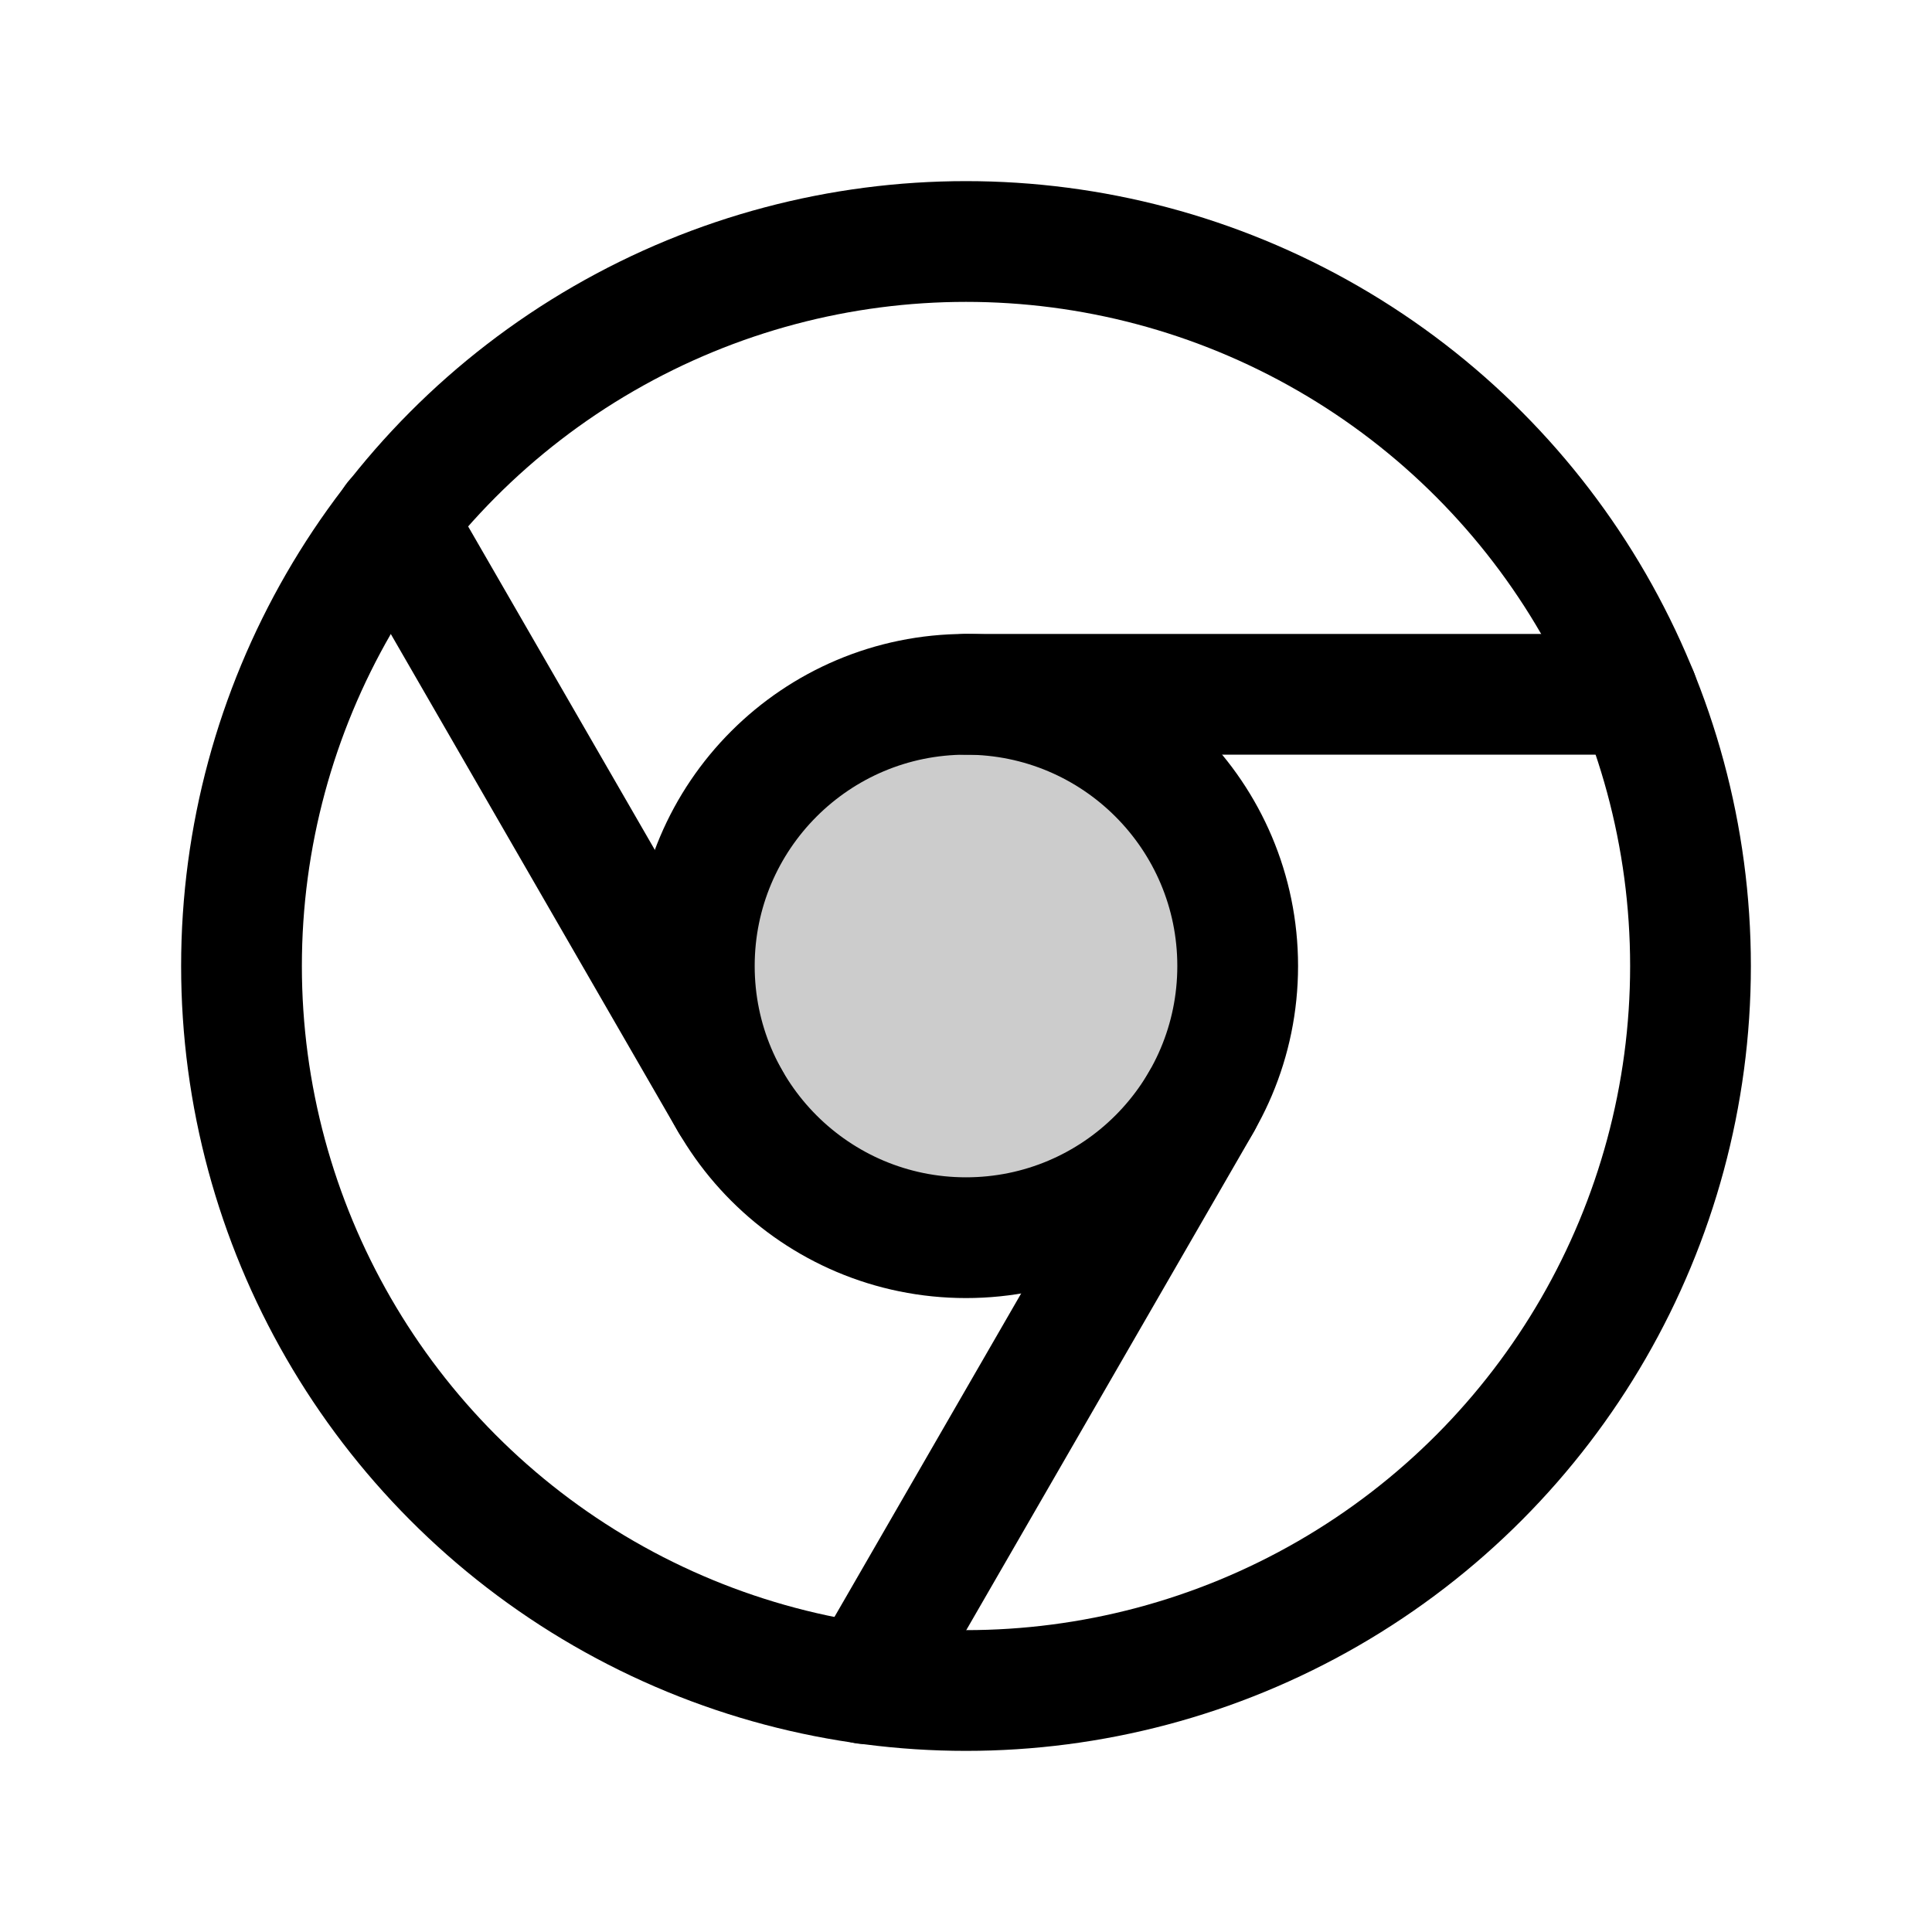
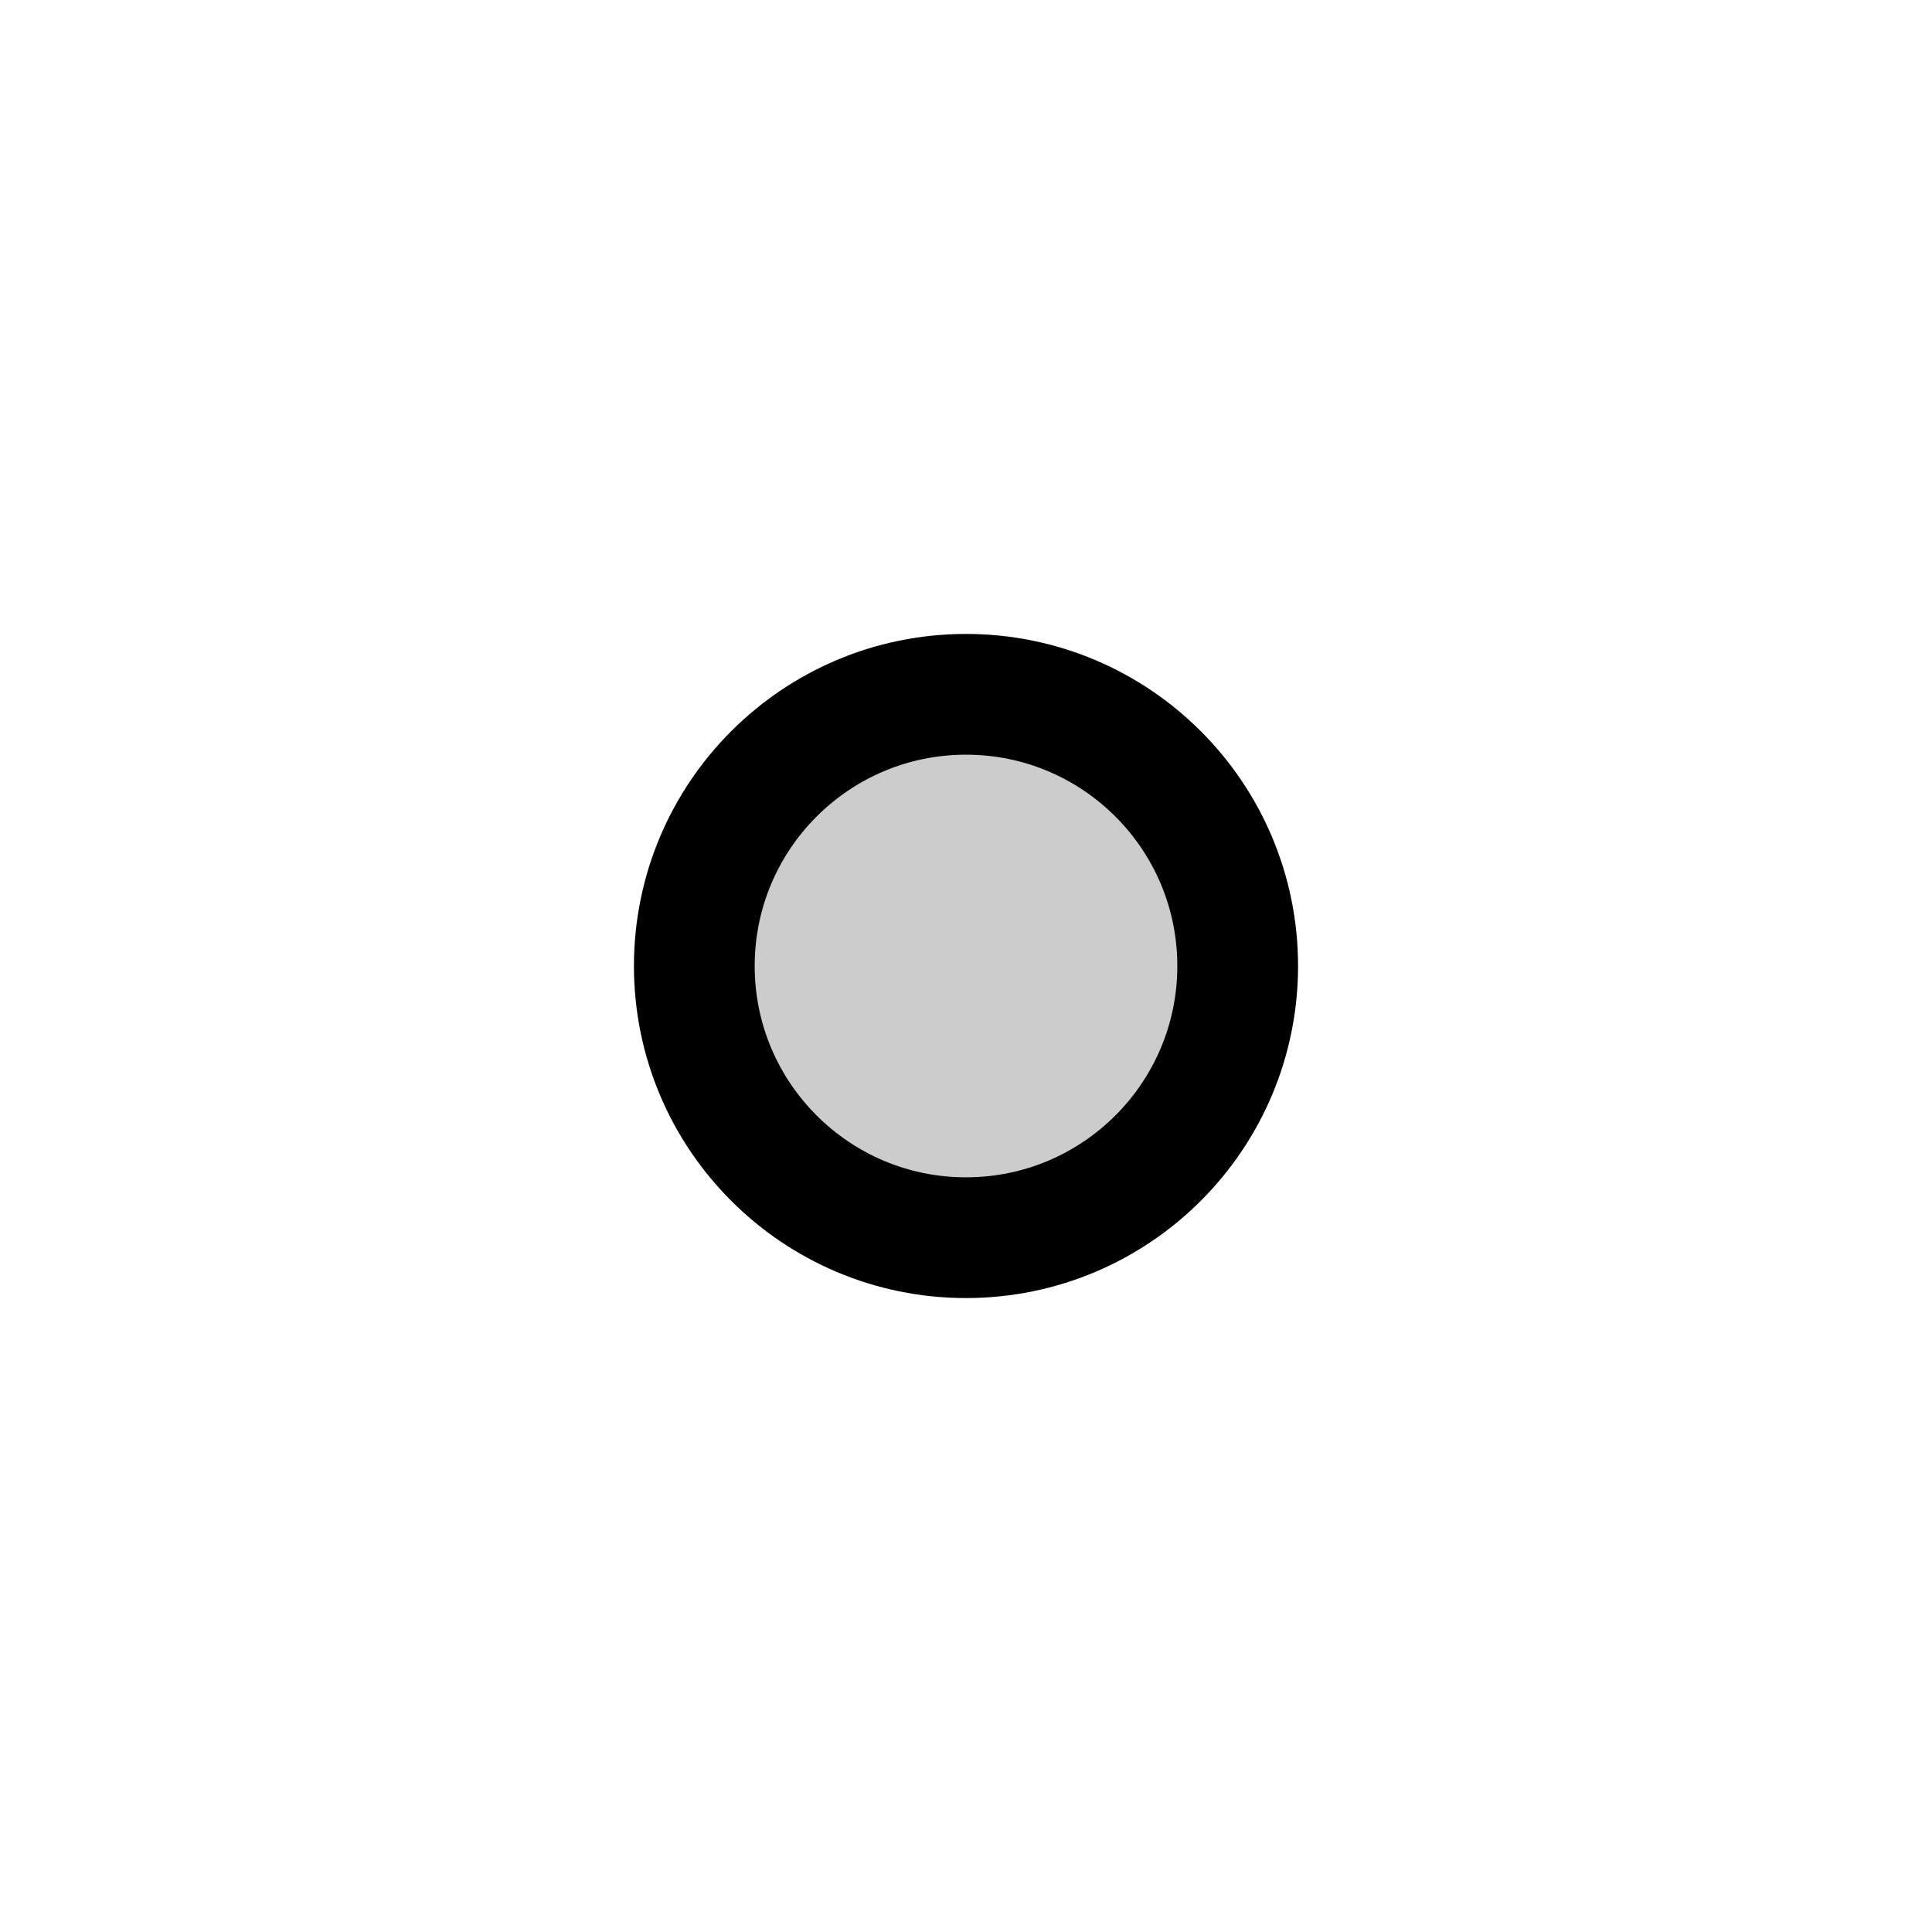
<svg xmlns="http://www.w3.org/2000/svg" viewBox="0 0 256 256">
-   <rect width="256" height="256" fill="none" />
-   <circle cx="128" cy="128" r="96" fill="none" stroke="#000" stroke-linecap="round" stroke-linejoin="round" stroke-width="16" />
  <circle cx="128" cy="128" r="36" fill="none" stroke="#000" stroke-linecap="round" stroke-linejoin="round" stroke-width="16" />
  <circle cx="128" cy="128" r="36" opacity="0.2" />
-   <line x1="128" y1="92" x2="217" y2="92" fill="none" stroke="#000" stroke-linecap="round" stroke-linejoin="round" stroke-width="16" />
-   <line x1="96.8" y1="146" x2="52.3" y2="68.9" fill="none" stroke="#000" stroke-linecap="round" stroke-linejoin="round" stroke-width="16" />
-   <line x1="159.2" y1="146" x2="114.7" y2="223.1" fill="none" stroke="#000" stroke-linecap="round" stroke-linejoin="round" stroke-width="16" />
</svg>